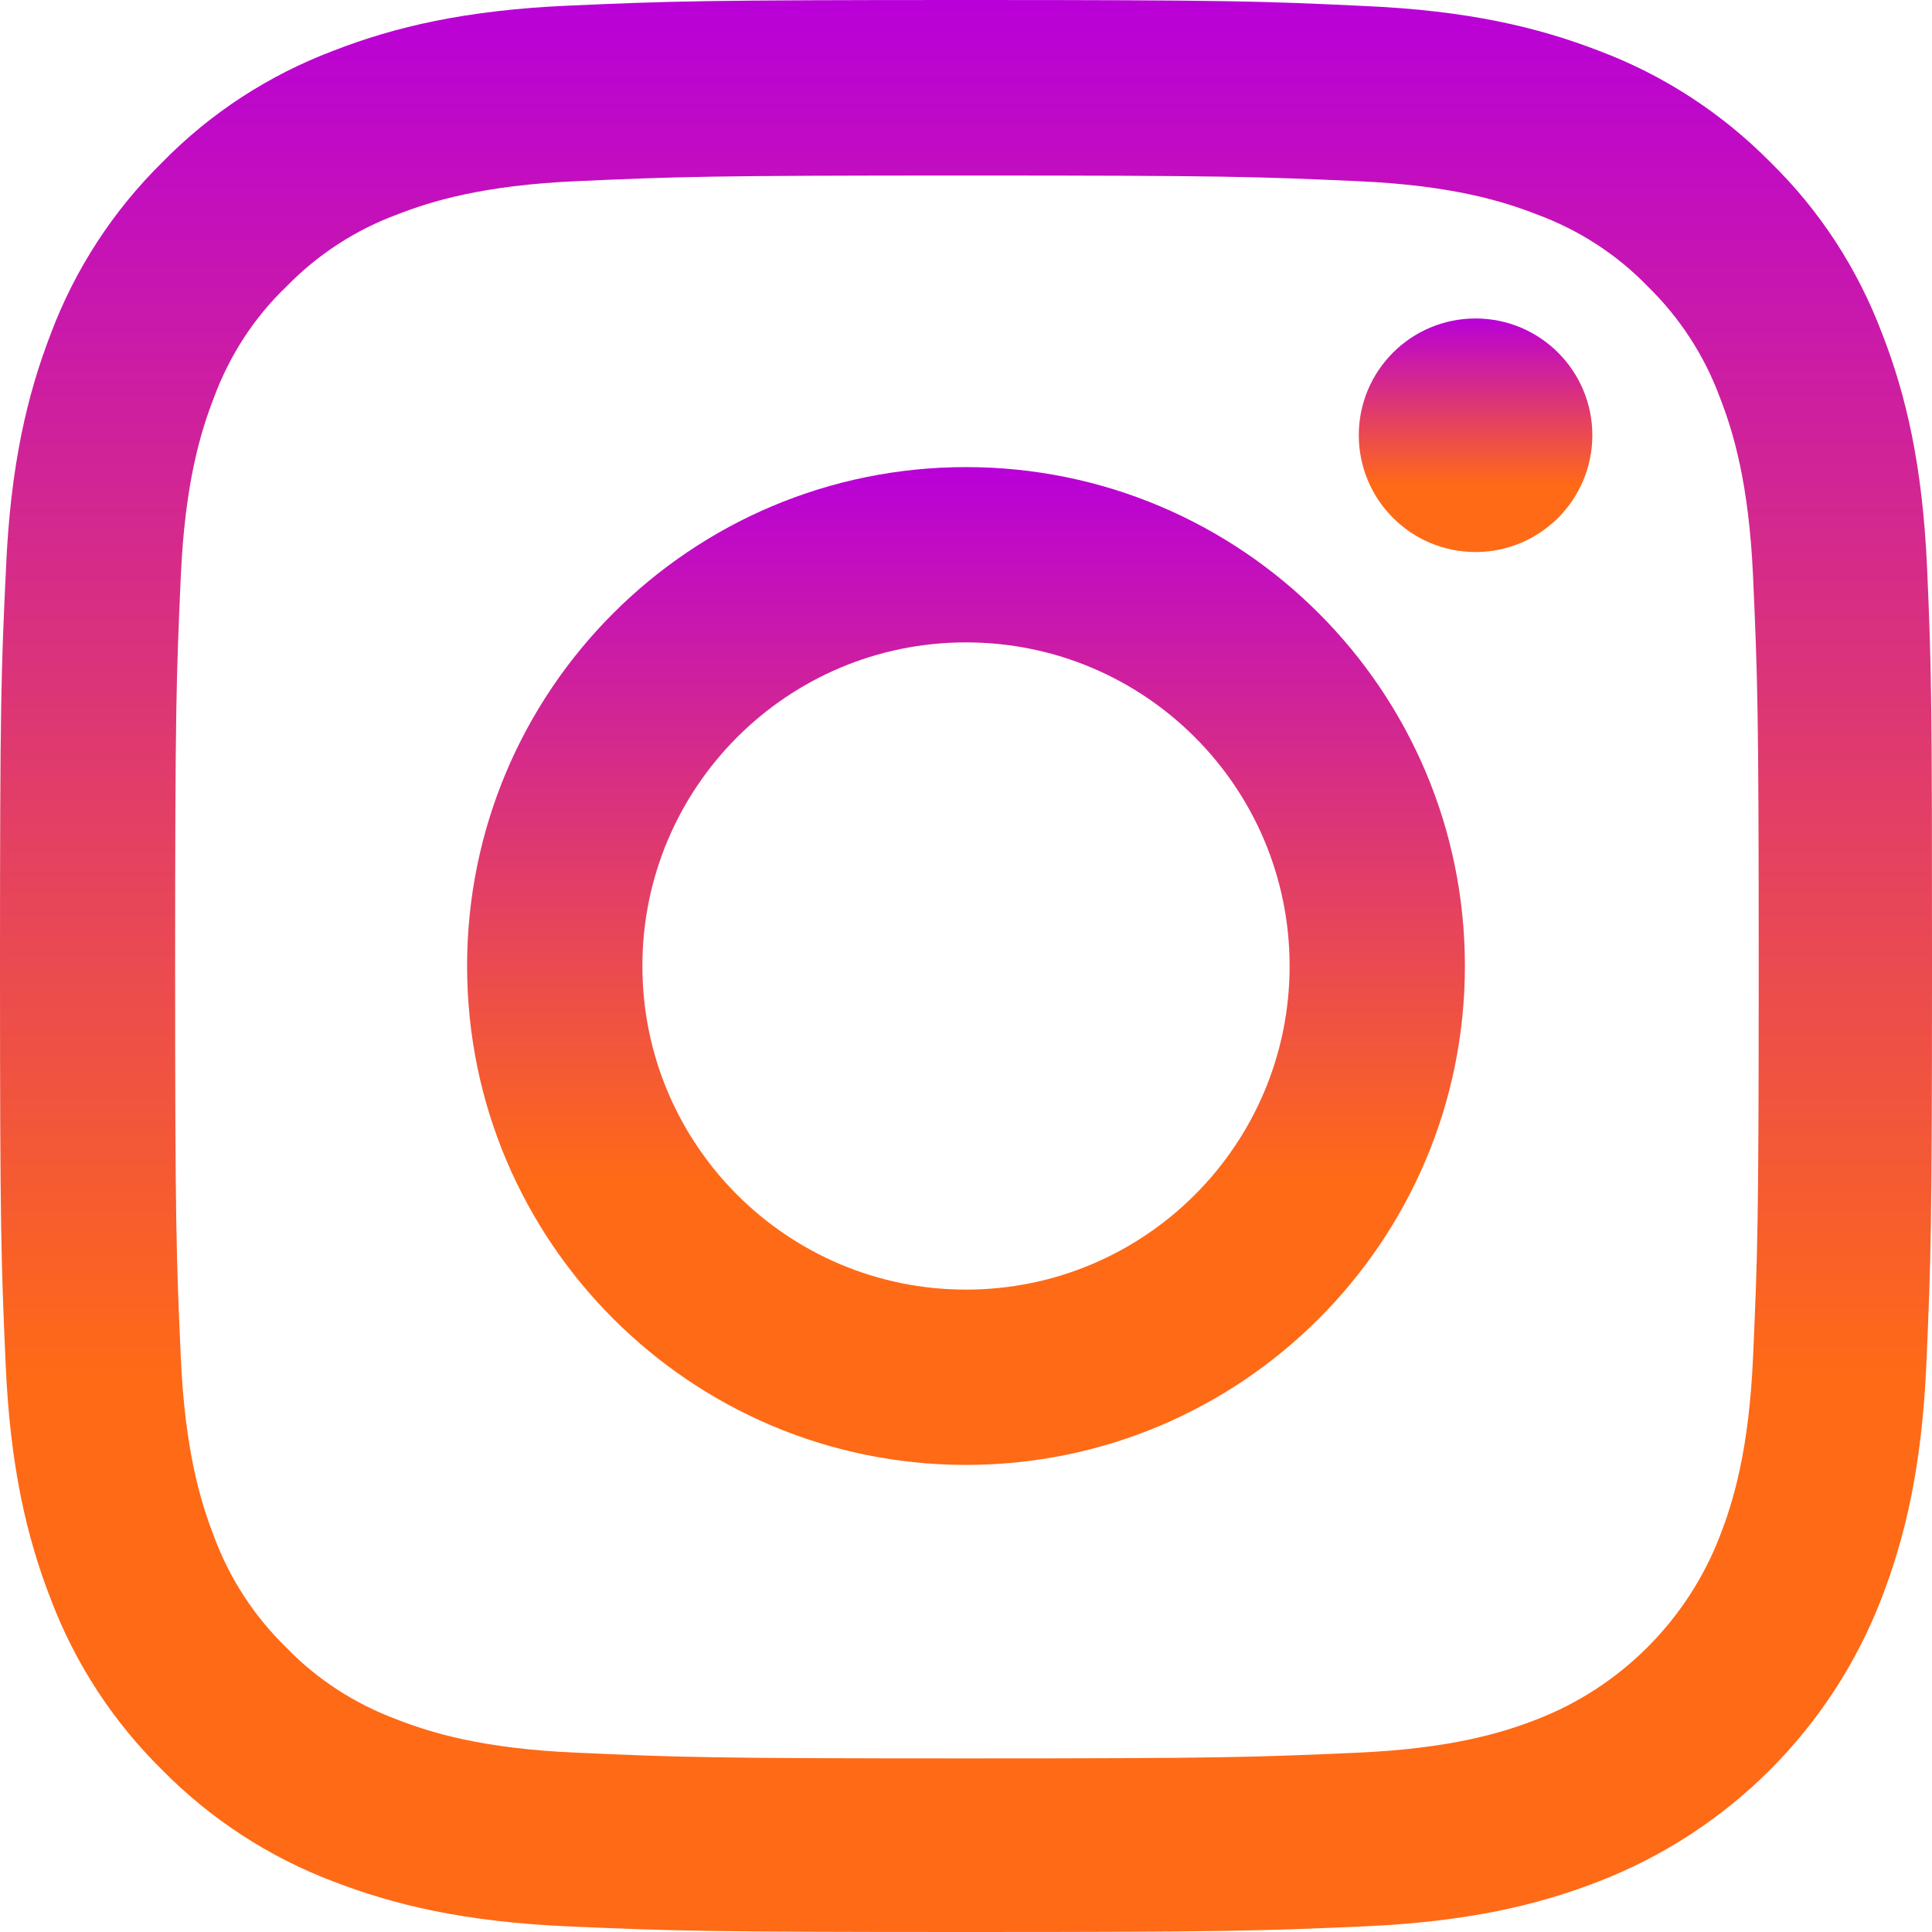
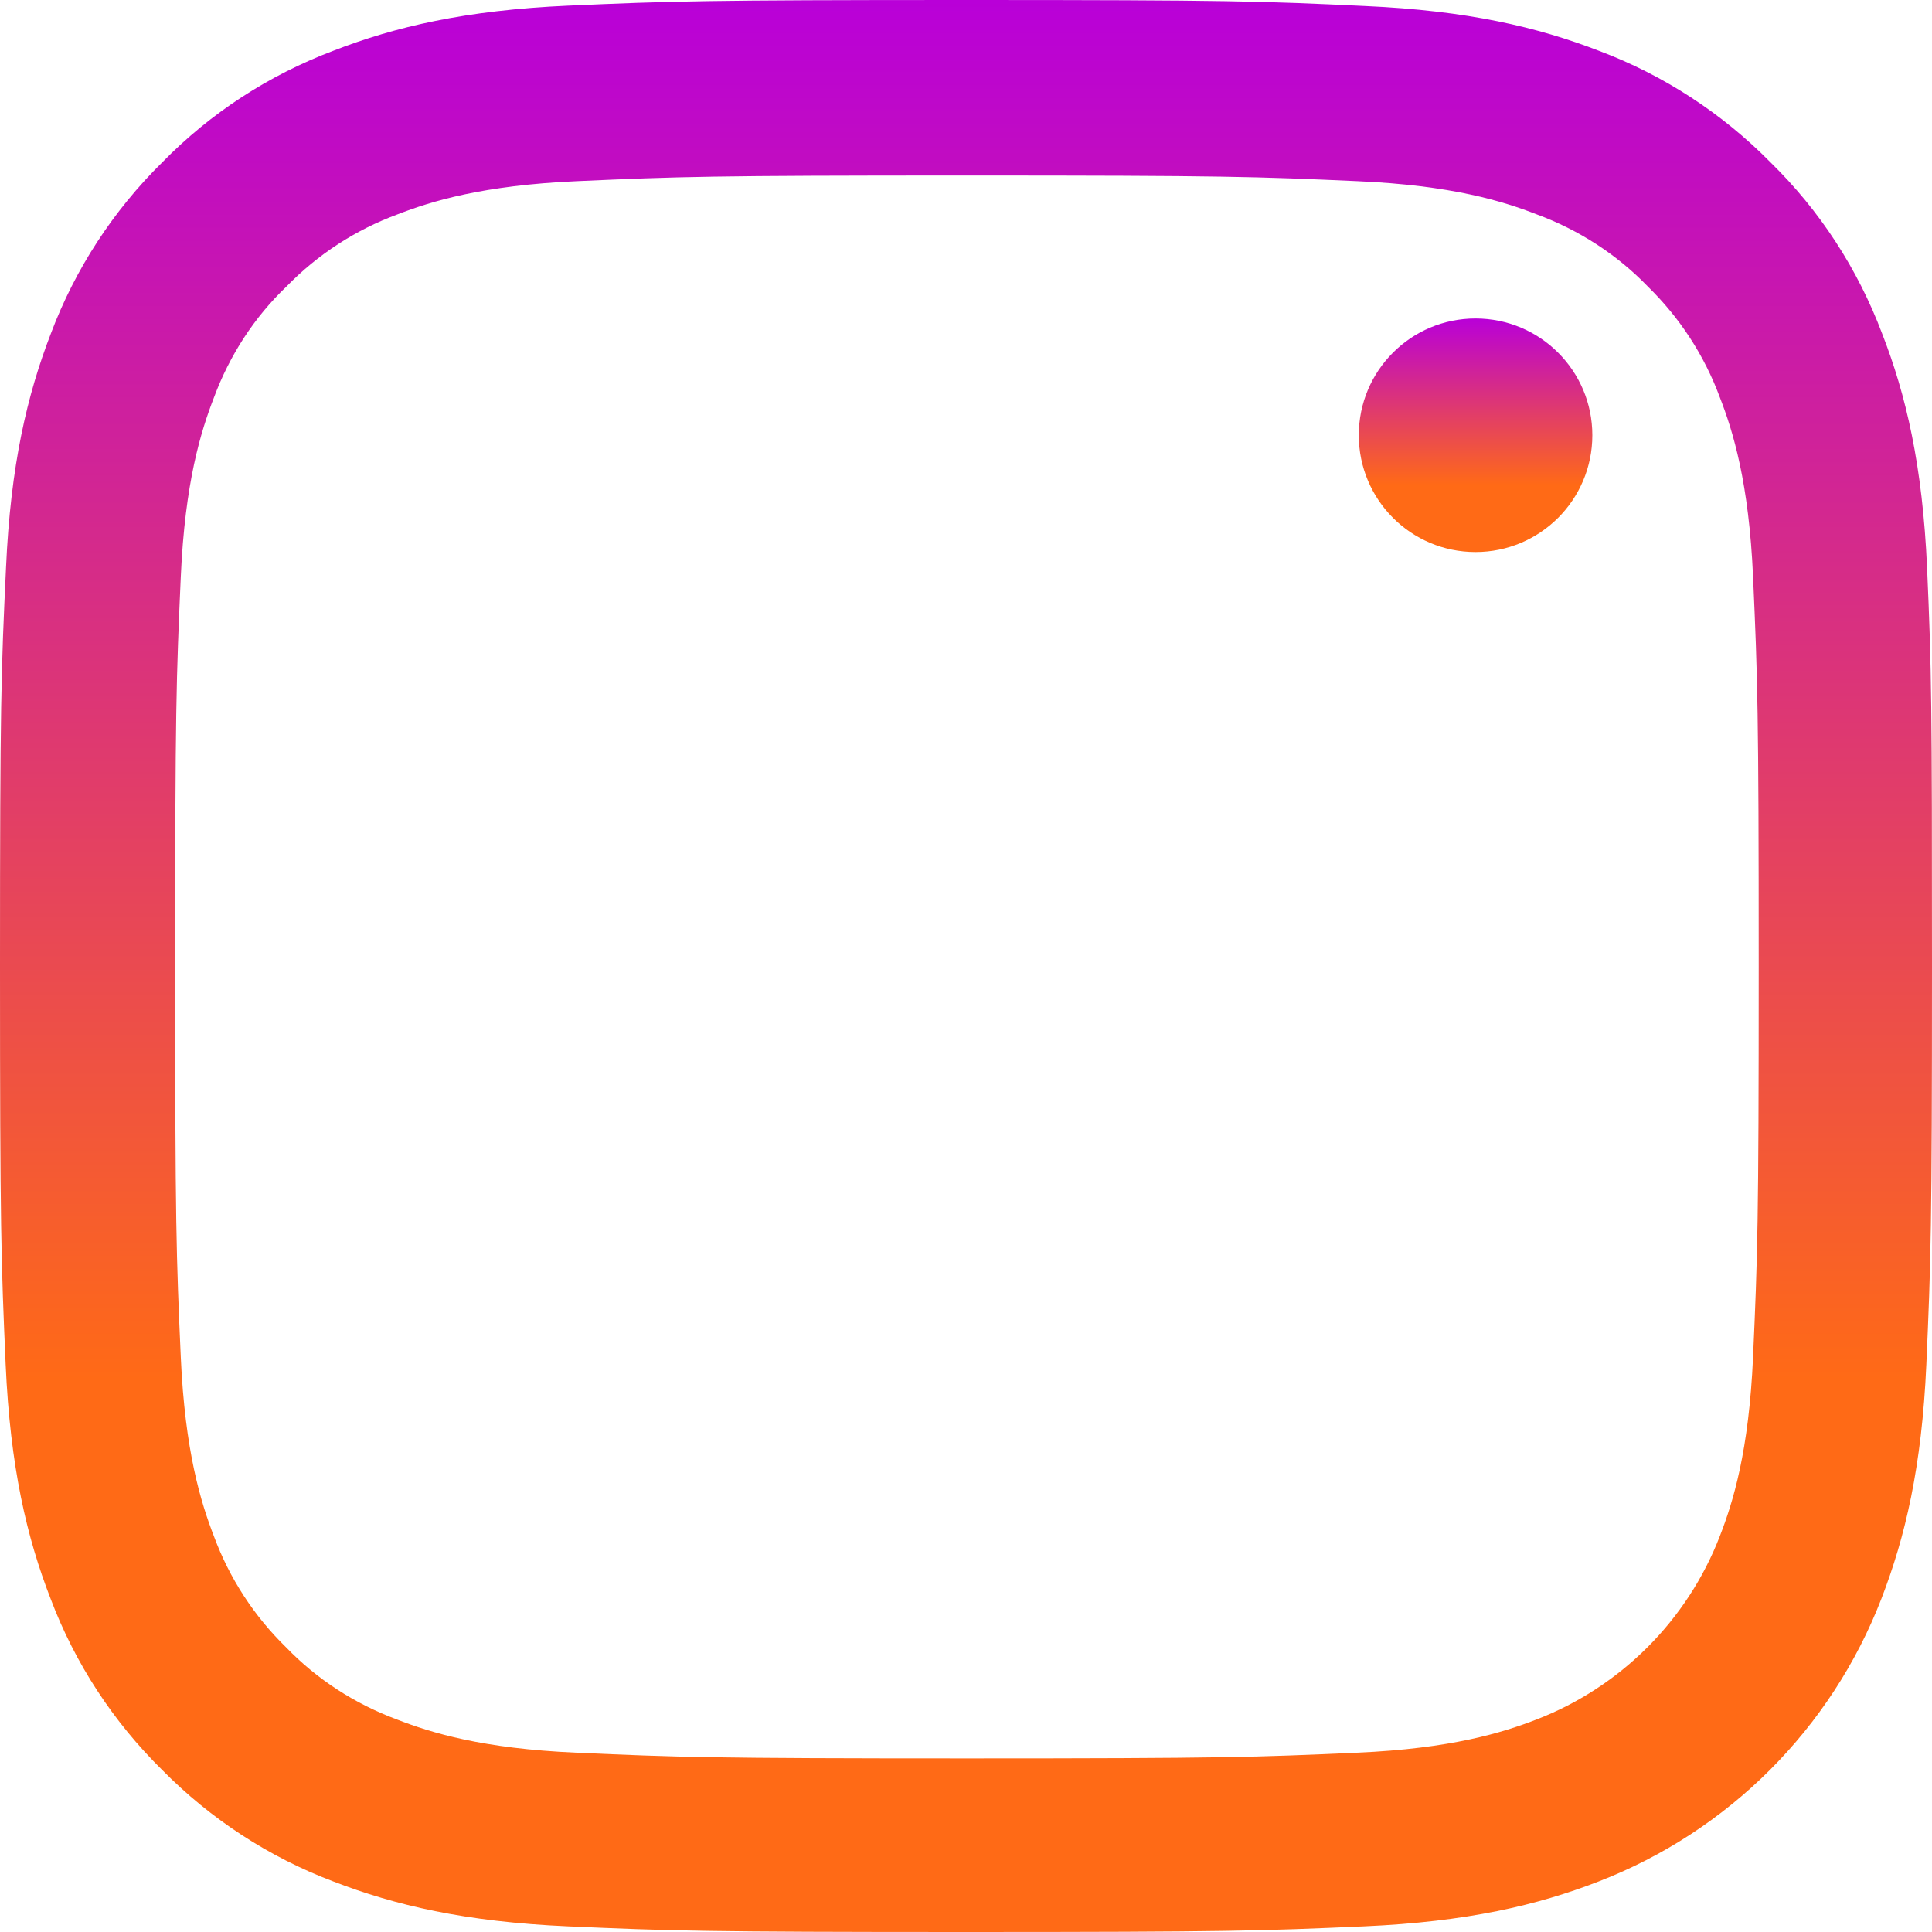
<svg xmlns="http://www.w3.org/2000/svg" width="26" height="26" viewBox="0 0 26 26" fill="none">
  <path d="M25.934 7.644C25.873 6.263 25.65 5.313 25.329 4.49C24.999 3.616 24.491 2.834 23.826 2.184C23.175 1.524 22.388 1.011 21.524 0.686C20.697 0.366 19.752 0.142 18.37 0.081C16.978 0.015 16.536 0 13.005 0C9.474 0 9.032 0.015 7.646 0.076C6.264 0.137 5.314 0.361 4.491 0.681C3.617 1.011 2.835 1.519 2.184 2.184C1.524 2.834 1.011 3.621 0.686 4.485C0.366 5.313 0.142 6.257 0.081 7.639C0.015 9.031 0 9.473 0 13.003C0 16.533 0.015 16.974 0.076 18.361C0.137 19.742 0.361 20.692 0.681 21.515C1.011 22.389 1.524 23.171 2.184 23.821C2.835 24.481 3.622 24.994 4.486 25.32C5.314 25.64 6.259 25.863 7.641 25.924C9.027 25.985 9.469 26 13 26C16.531 26 16.973 25.985 18.36 25.924C19.741 25.863 20.691 25.64 21.514 25.32C23.262 24.644 24.644 23.262 25.319 21.515C25.639 20.687 25.863 19.742 25.924 18.361C25.985 16.974 26 16.533 26 13.003C26 9.473 25.995 9.031 25.934 7.644ZM23.592 18.259C23.536 19.529 23.323 20.215 23.145 20.672C22.708 21.805 21.809 22.704 20.676 23.141C20.219 23.318 19.528 23.532 18.263 23.587C16.891 23.648 16.48 23.664 13.01 23.664C9.54 23.664 9.124 23.648 7.757 23.587C6.487 23.532 5.801 23.318 5.344 23.141C4.78 22.932 4.267 22.602 3.851 22.17C3.419 21.749 3.089 21.241 2.88 20.677C2.703 20.22 2.489 19.529 2.433 18.265C2.372 16.893 2.357 16.482 2.357 13.013C2.357 9.544 2.372 9.127 2.433 7.761C2.489 6.491 2.703 5.805 2.88 5.348C3.089 4.785 3.419 4.272 3.856 3.855C4.277 3.423 4.785 3.093 5.349 2.885C5.807 2.707 6.498 2.494 7.762 2.438C9.134 2.377 9.546 2.362 13.015 2.362C16.49 2.362 16.901 2.377 18.268 2.438C19.538 2.494 20.224 2.707 20.681 2.885C21.245 3.093 21.758 3.423 22.175 3.855C22.607 4.277 22.937 4.785 23.145 5.348C23.323 5.805 23.536 6.496 23.592 7.761C23.653 9.132 23.668 9.544 23.668 13.013C23.668 16.482 23.653 16.888 23.592 18.259Z" fill="url(#paint0_linear_3613_3491)" />
-   <path d="M13 6.286C9.293 6.286 6.286 9.293 6.286 13C6.286 16.707 9.293 19.714 13 19.714C16.707 19.714 19.714 16.707 19.714 13C19.714 9.293 16.707 6.286 13 6.286ZM13 17.355C10.595 17.355 8.645 15.405 8.645 13C8.645 10.595 10.595 8.645 13 8.645C15.405 8.645 17.355 10.595 17.355 13C17.355 15.405 15.405 17.355 13 17.355Z" fill="url(#paint1_linear_3613_3491)" />
  <path d="M21.429 5.857C21.429 6.725 20.725 7.429 19.857 7.429C18.989 7.429 18.286 6.725 18.286 5.857C18.286 4.989 18.989 4.286 19.857 4.286C20.725 4.286 21.429 4.989 21.429 5.857Z" fill="url(#paint2_linear_3613_3491)" />
  <defs>
    <linearGradient id="paint0_linear_3613_3491" x1="13" y1="0" x2="13" y2="26" gradientUnits="userSpaceOnUse">
      <stop stop-color="#B900D8" />
      <stop offset="0.714" stop-color="#FF6A16" />
    </linearGradient>
    <linearGradient id="paint1_linear_3613_3491" x1="13" y1="6.286" x2="13" y2="19.714" gradientUnits="userSpaceOnUse">
      <stop stop-color="#B900D8" />
      <stop offset="0.714" stop-color="#FF6A16" />
    </linearGradient>
    <linearGradient id="paint2_linear_3613_3491" x1="19.857" y1="4.286" x2="19.857" y2="7.429" gradientUnits="userSpaceOnUse">
      <stop stop-color="#B900D8" />
      <stop offset="0.714" stop-color="#FF6A16" />
    </linearGradient>
  </defs>
</svg>